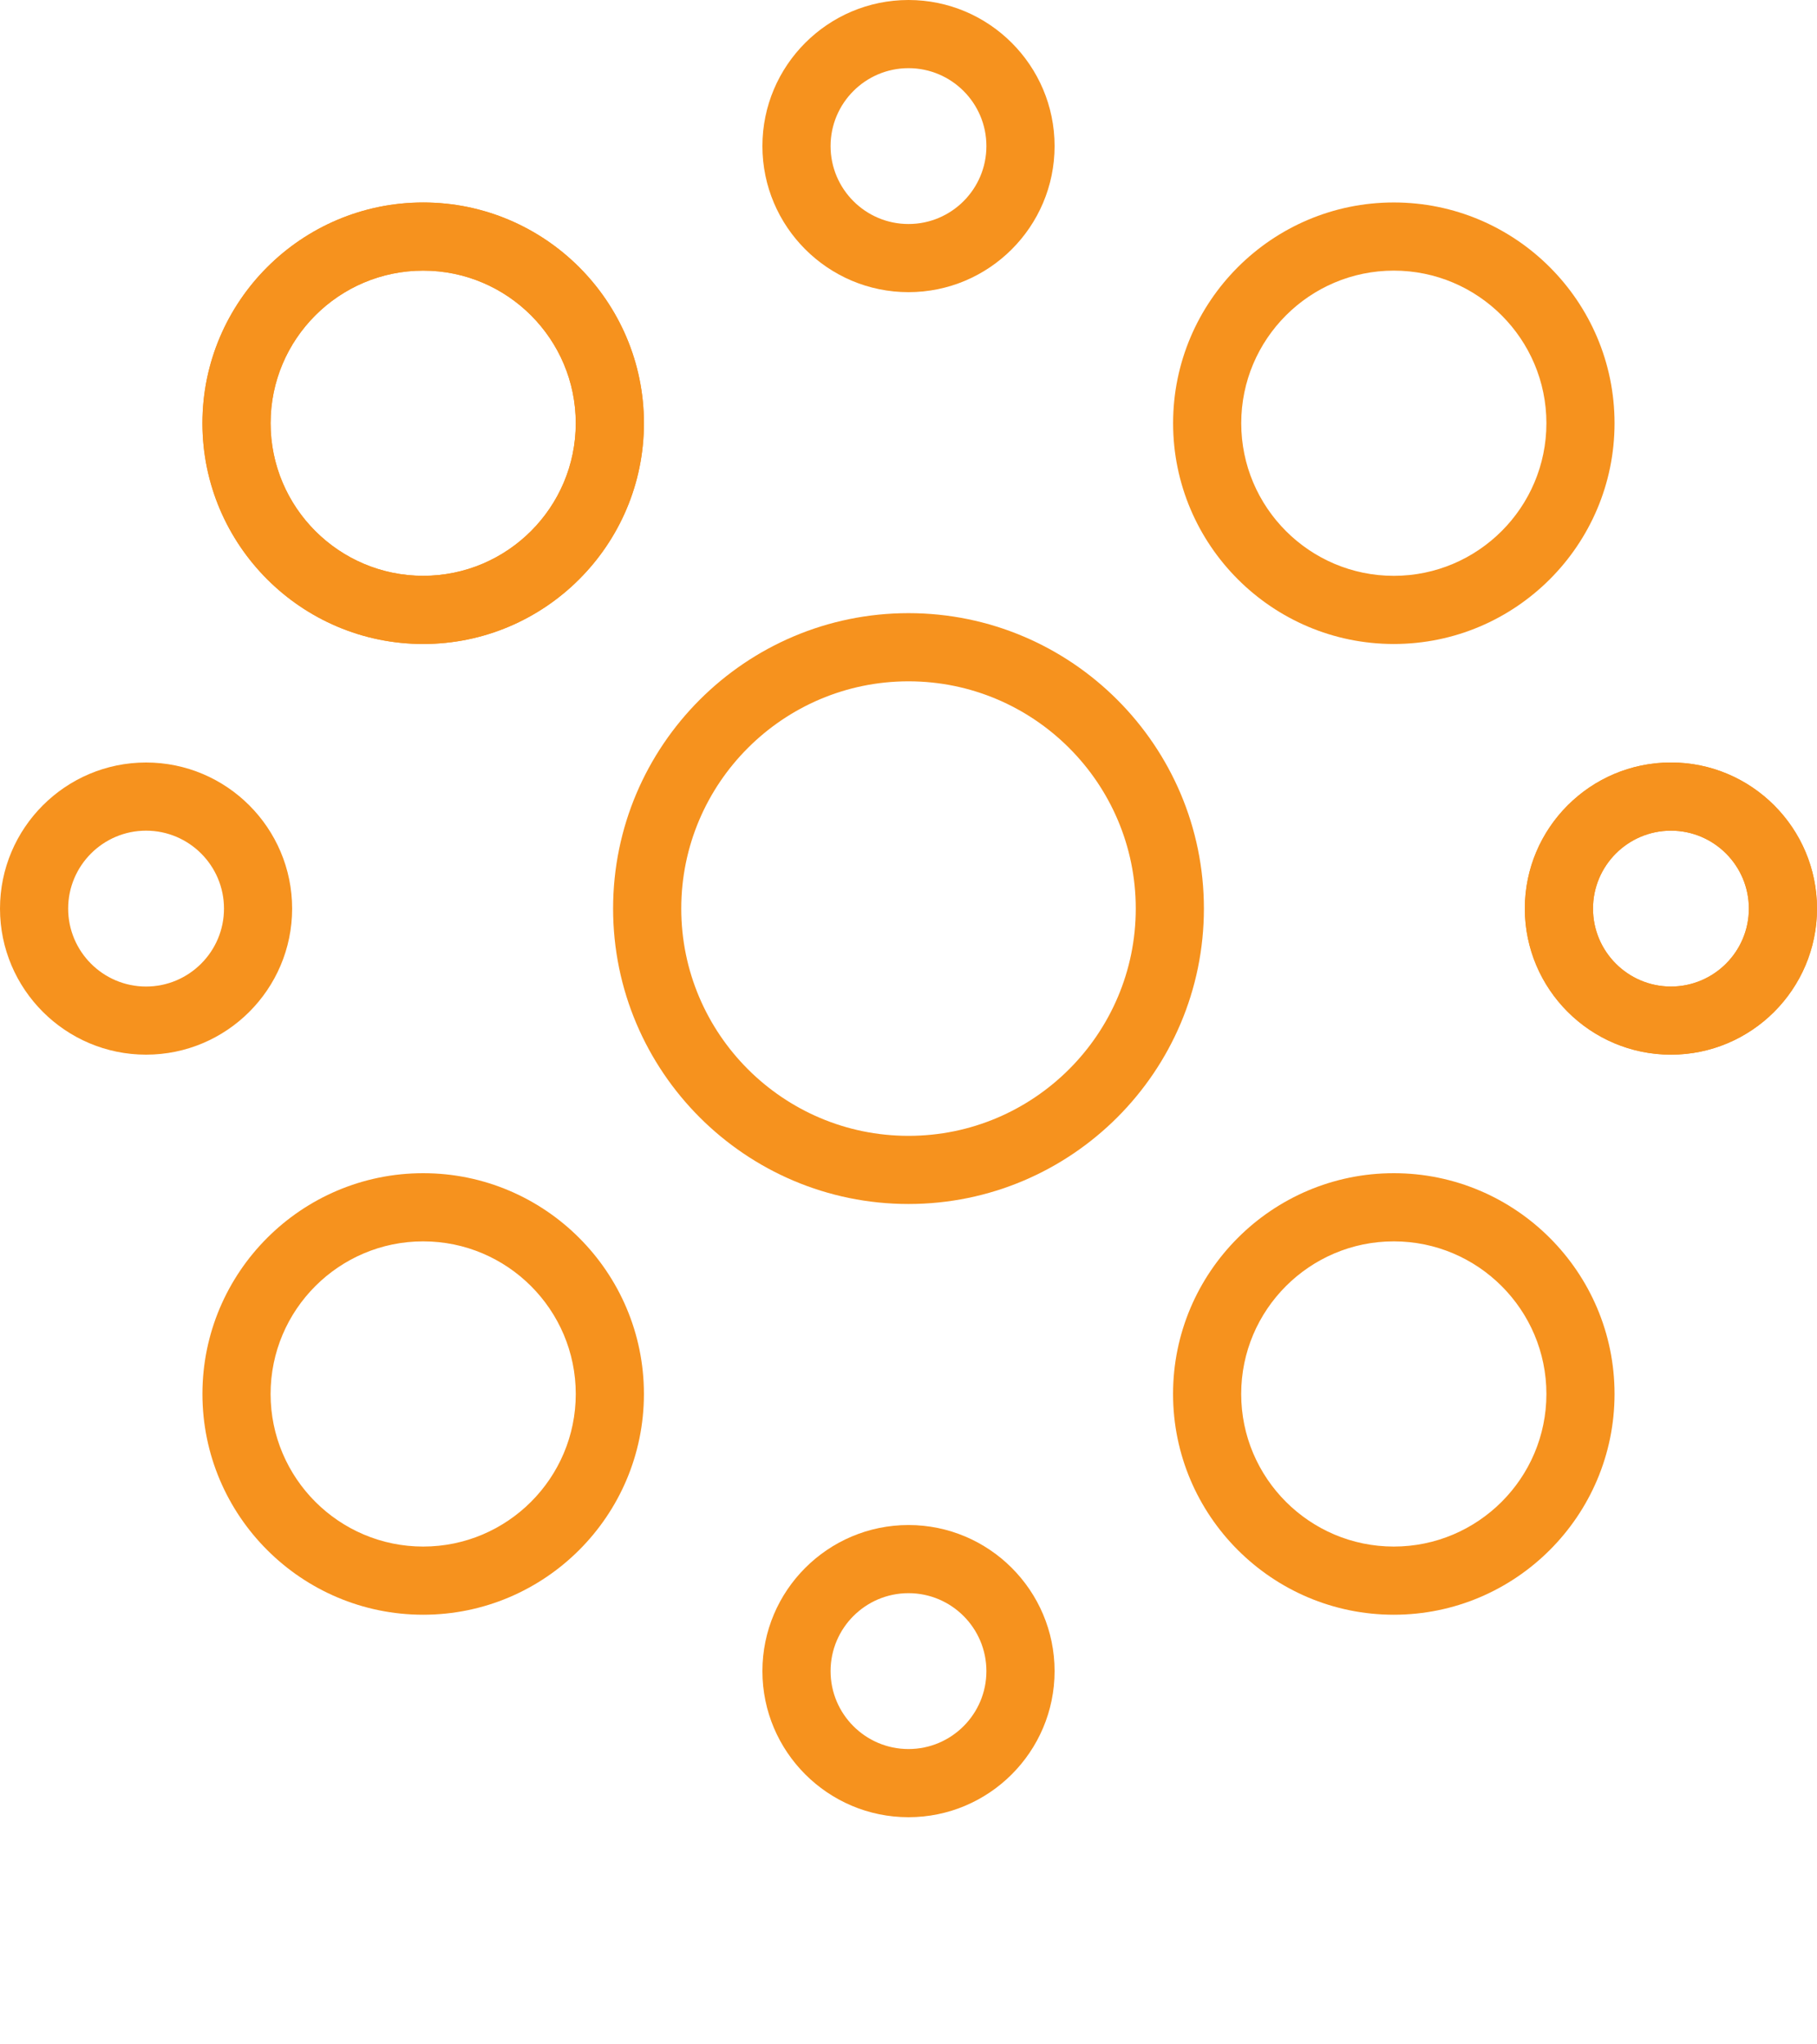
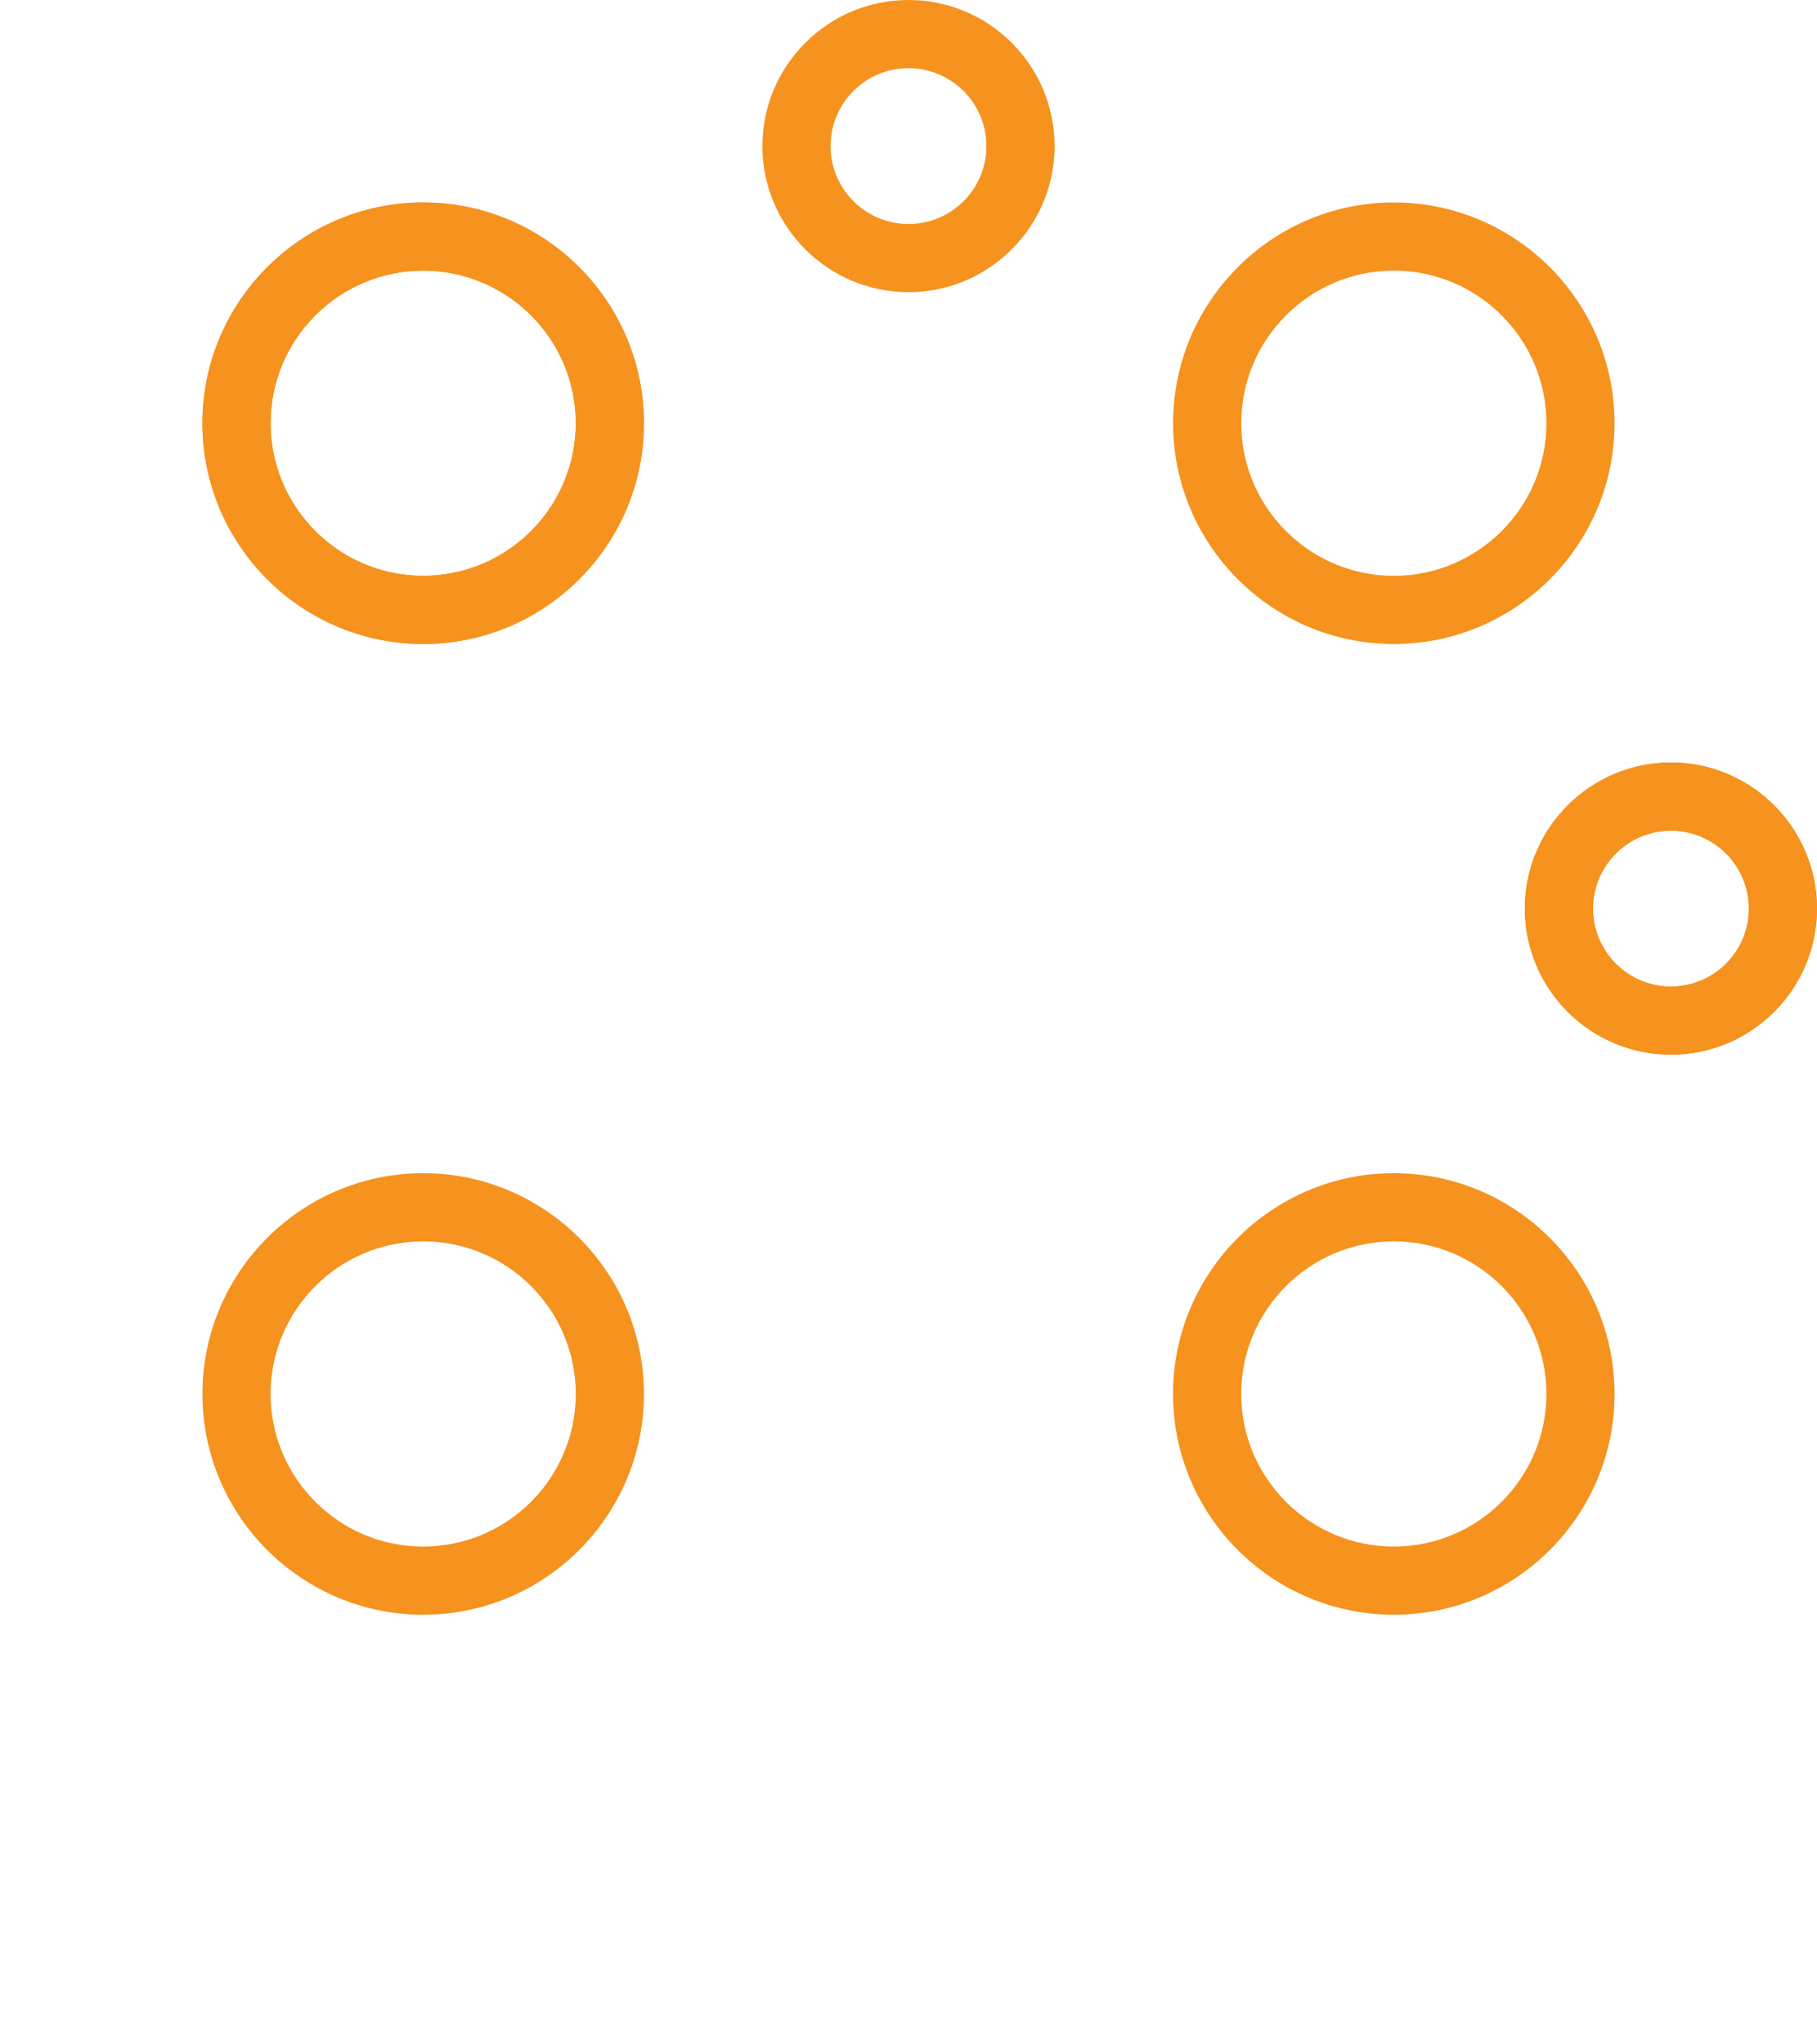
<svg xmlns="http://www.w3.org/2000/svg" version="1.1" id="Layer_1" x="0px" y="0px" width="80px" height="90px" viewBox="0 0 80 90" enable-background="new 0 0 80 90" xml:space="preserve">
  <g>
-     <path fill="#F6921E" d="M40,53.004c-7.172,0-13.006-5.834-13.006-13.005c0-7.172,5.834-13.006,13.006-13.006   S53.006,32.828,53.006,40C53.006,47.17,47.172,53.004,40,53.004z M40,29.994c-5.517,0-10.005,4.488-10.005,10.005   c0,5.517,4.488,10.005,10.005,10.005c5.518,0,10.006-4.488,10.006-10.005C50.006,34.482,45.518,29.994,40,29.994z" />
-   </g>
+     </g>
  <g>
    <path fill="#F6921E" d="M18.632,28.351c-5.359,0-9.719-4.36-9.719-9.719c0-5.358,4.36-9.718,9.719-9.718s9.719,4.36,9.719,9.718   C28.351,23.99,23.991,28.351,18.632,28.351z M18.632,11.914c-3.705,0-6.718,3.013-6.718,6.717c0,3.705,3.013,6.718,6.718,6.718   c3.705,0,6.718-3.013,6.718-6.718C25.35,14.927,22.337,11.914,18.632,11.914z" />
  </g>
  <g>
    <path fill="#F6921E" d="M61.367,28.351c-5.357,0-9.717-4.36-9.717-9.719s4.359-9.719,9.717-9.719c5.359,0,9.719,4.36,9.719,9.719   S66.727,28.351,61.367,28.351z M61.367,11.914c-3.703,0-6.717,3.013-6.717,6.718s3.014,6.718,6.717,6.718   c3.705,0,6.719-3.013,6.719-6.718S65.072,11.914,61.367,11.914z" />
  </g>
  <g>
    <path fill="#F6921E" d="M61.367,71.086c-5.357,0-9.719-4.359-9.719-9.719s4.361-9.719,9.719-9.719c5.359,0,9.719,4.359,9.719,9.719   S66.727,71.086,61.367,71.086z M61.367,54.649c-3.705,0-6.719,3.014-6.719,6.719c0,3.703,3.014,6.717,6.719,6.717   s6.719-3.014,6.719-6.717C68.086,57.663,65.072,54.649,61.367,54.649z" />
  </g>
  <g>
    <path fill="#F6921E" d="M18.632,71.086c-5.359,0-9.719-4.359-9.719-9.719s4.36-9.719,9.719-9.719c5.359,0,9.719,4.359,9.719,9.719   S23.991,71.086,18.632,71.086z M18.632,54.649c-3.705,0-6.718,3.014-6.718,6.719c0,3.703,3.014,6.717,6.718,6.717   c3.705,0,6.718-3.014,6.718-6.717C25.35,57.663,22.337,54.649,18.632,54.649z" />
  </g>
  <g>
    <path fill="#F6921E" d="M18.632,28.351c-5.359,0-9.719-4.36-9.719-9.719c0-5.358,4.36-9.718,9.719-9.718s9.719,4.36,9.719,9.718   C28.351,23.99,23.991,28.351,18.632,28.351z M18.632,11.914c-3.705,0-6.718,3.013-6.718,6.717c0,3.705,3.013,6.718,6.718,6.718   c3.705,0,6.718-3.013,6.718-6.718C25.35,14.927,22.337,11.914,18.632,11.914z" />
  </g>
  <g>
    <path fill="#F6921E" d="M73.57,46.43c-3.547,0-6.434-2.885-6.434-6.431s2.887-6.432,6.434-6.432c3.545,0,6.43,2.886,6.43,6.432   S77.115,46.43,73.57,46.43z M73.57,36.569c-1.893,0-3.432,1.539-3.432,3.431c0,1.892,1.539,3.431,3.432,3.431   C75.461,43.43,77,41.891,77,40C77,38.107,75.461,36.569,73.57,36.569z" />
  </g>
  <g>
-     <path fill="#F6921E" d="M40,80c-3.546,0-6.432-2.886-6.432-6.431c0-3.547,2.886-6.432,6.432-6.432c3.545,0,6.432,2.885,6.432,6.432   C46.432,77.114,43.545,80,40,80z M40,70.137c-1.893,0-3.431,1.539-3.431,3.432c0,1.891,1.539,3.43,3.431,3.43s3.43-1.539,3.43-3.43   C43.43,71.676,41.893,70.137,40,70.137z" />
-   </g>
+     </g>
  <g>
-     <path fill="#F6921E" d="M6.431,46.43C2.885,46.43,0,43.545,0,40s2.885-6.432,6.431-6.432c3.546,0,6.431,2.886,6.431,6.432   S9.978,46.43,6.431,46.43z M6.431,36.569c-1.892,0-3.43,1.539-3.43,3.431c0,1.892,1.539,3.431,3.43,3.431S9.862,41.891,9.862,40   C9.862,38.107,8.323,36.569,6.431,36.569z" />
-   </g>
+     </g>
  <g>
    <path fill="#F6921E" d="M40,12.862c-3.546,0-6.432-2.885-6.432-6.431C33.568,2.885,36.454,0,40,0c3.545,0,6.432,2.885,6.432,6.431   C46.432,9.978,43.545,12.862,40,12.862z M40,3.001c-1.893,0-3.431,1.539-3.431,3.43S38.107,9.862,40,9.862s3.43-1.539,3.43-3.431   S41.893,3.001,40,3.001z" />
  </g>
  <g>
    <path fill="#F6921E" d="M73.57,46.43c-3.547,0-6.434-2.885-6.434-6.431s2.887-6.432,6.434-6.432c3.545,0,6.43,2.886,6.43,6.432   S77.115,46.43,73.57,46.43z M73.57,36.569c-1.893,0-3.432,1.539-3.432,3.431c0,1.892,1.539,3.431,3.432,3.431   C75.461,43.43,77,41.891,77,40C77,38.107,75.461,36.569,73.57,36.569z" />
  </g>
</svg>